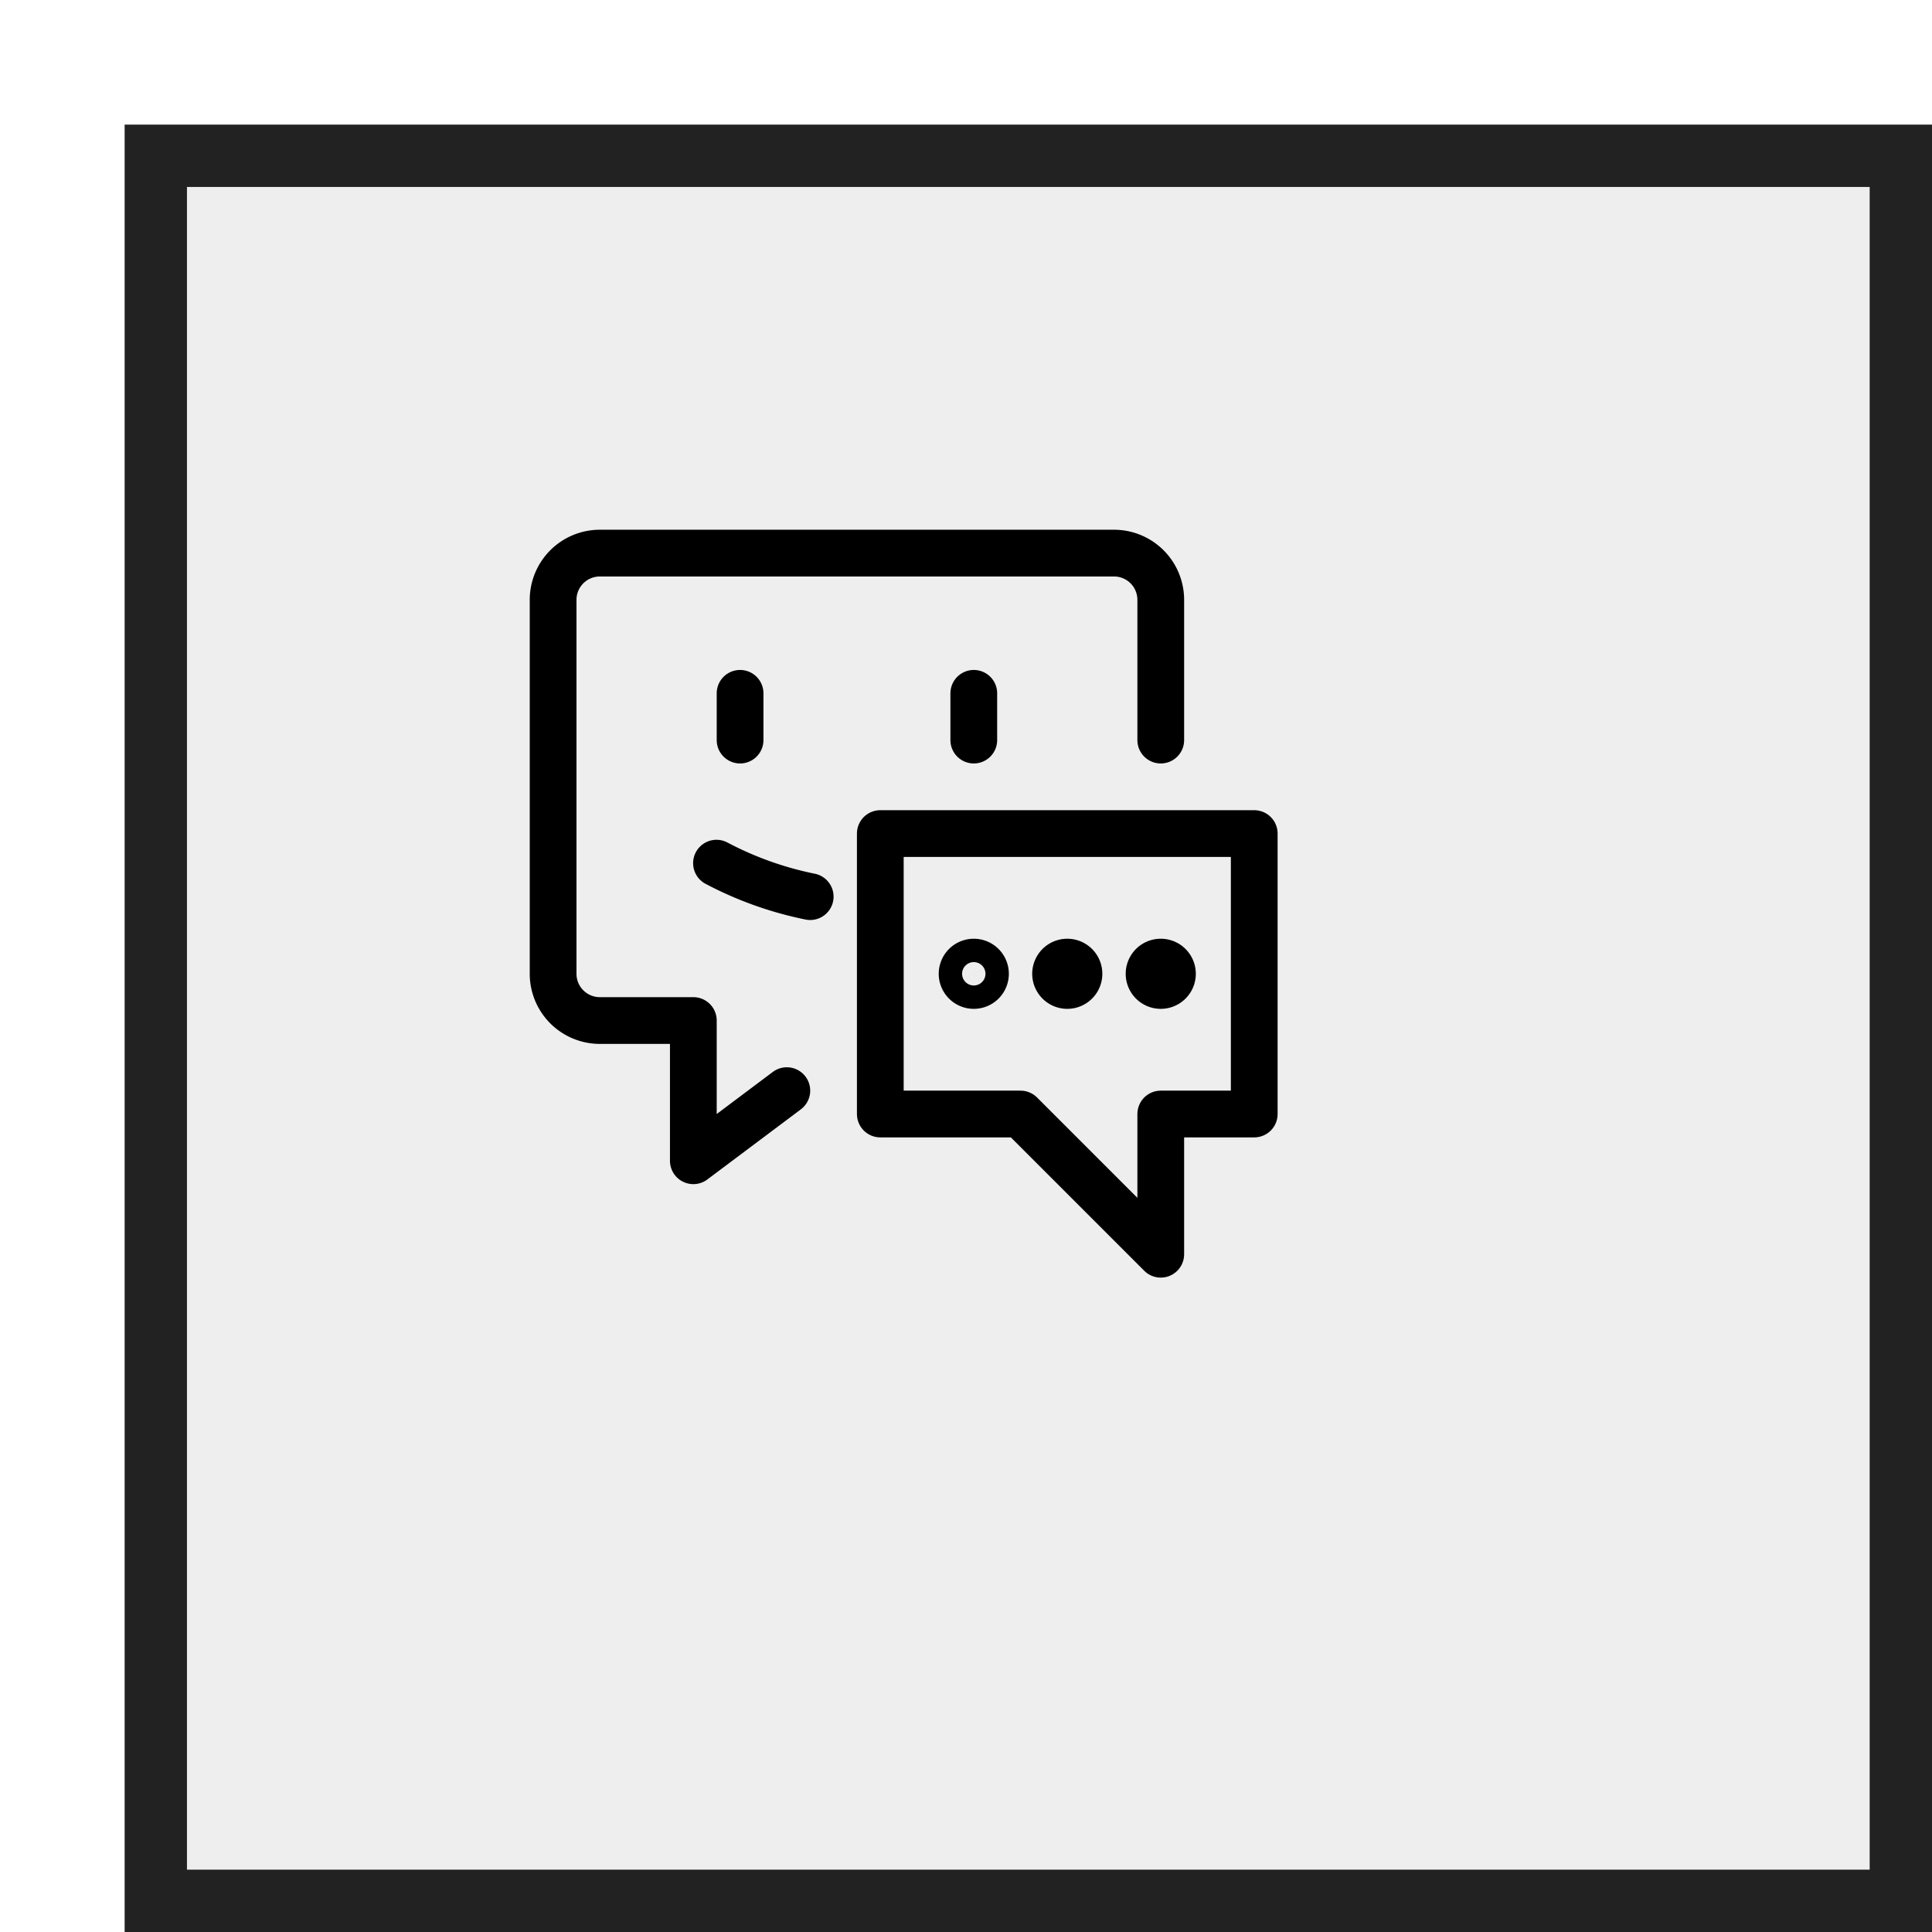
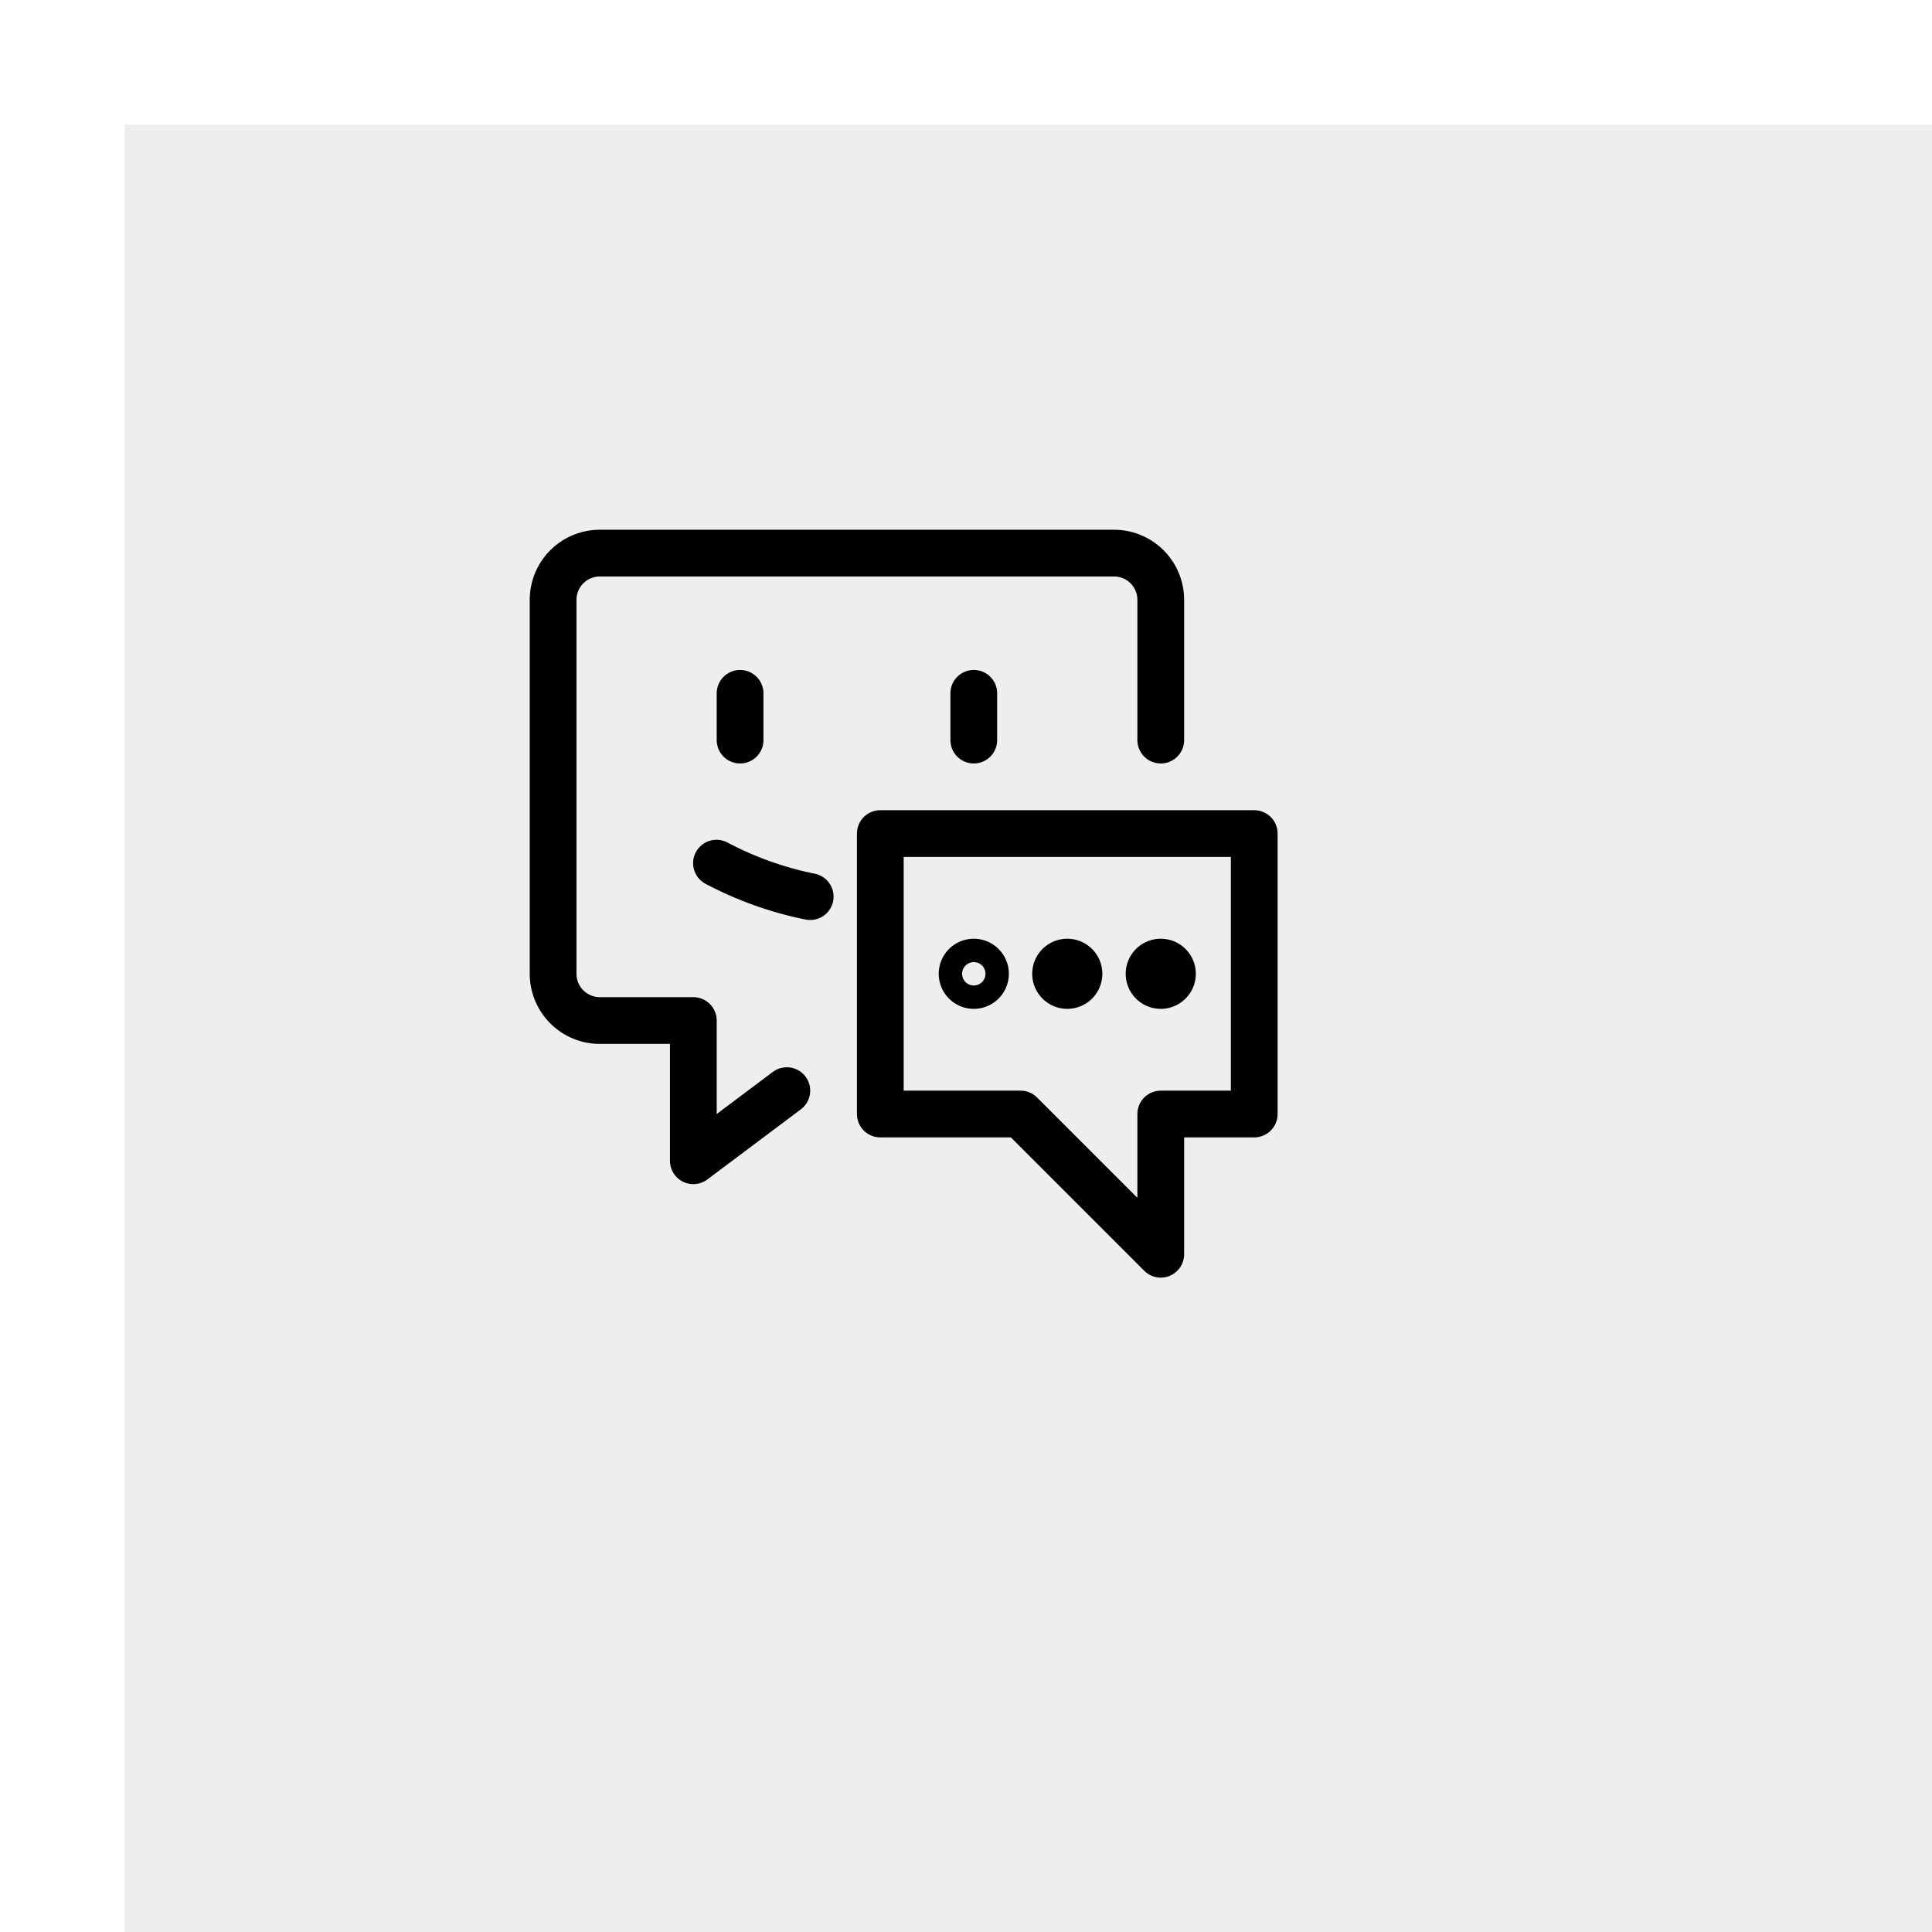
<svg xmlns="http://www.w3.org/2000/svg" width="62" height="62" fill="none">
  <g filter="url(#filter0_d)">
    <path fill="#EEE" d="M0 0h58v58H0z" />
-     <path stroke="#222" stroke-width="2" d="M1 1h56v56H1z" />
  </g>
  <path d="M25.25 35l-3 2.25v-4.5h-3a1.5 1.5 0 01-1.5-1.5v-12a1.5 1.5 0 011.5-1.5h16.5a1.5 1.5 0 011.5 1.5v4.5M22.993 27.7c.946.5 1.958.862 3.007 1.074m-2.25-6.524v1.5m7.5-1.5v1.5" stroke="#000" stroke-width="1.5" stroke-linecap="round" stroke-linejoin="round" />
  <path clip-rule="evenodd" d="M40.25 35.75h-3v4.5l-4.5-4.5h-4.5v-9h12v9z" stroke="#000" stroke-width="1.5" stroke-linecap="round" stroke-linejoin="round" />
  <path d="M31.25 30.875a.375.375 0 100 .75.375.375 0 000-.75zm3 0a.375.375 0 100 .75.375.375 0 000-.75zm3 0a.375.375 0 100 .75.375.375 0 000-.75z" stroke="#000" stroke-width="1.5" stroke-linecap="round" stroke-linejoin="round" />
  <defs>
    <filter id="filter0_d" x="0" y="0" width="62" height="62" filterUnits="userSpaceOnUse" color-interpolation-filters="sRGB">
      <feFlood flood-opacity="0" result="BackgroundImageFix" />
      <feColorMatrix in="SourceAlpha" values="0 0 0 0 0 0 0 0 0 0 0 0 0 0 0 0 0 0 127 0" />
      <feOffset dx="4" dy="4" />
      <feColorMatrix values="0 0 0 0 0.933 0 0 0 0 0.933 0 0 0 0 0.933 0 0 0 1 0" />
      <feBlend in2="BackgroundImageFix" result="effect1_dropShadow" />
      <feBlend in="SourceGraphic" in2="effect1_dropShadow" result="shape" />
    </filter>
  </defs>
</svg>